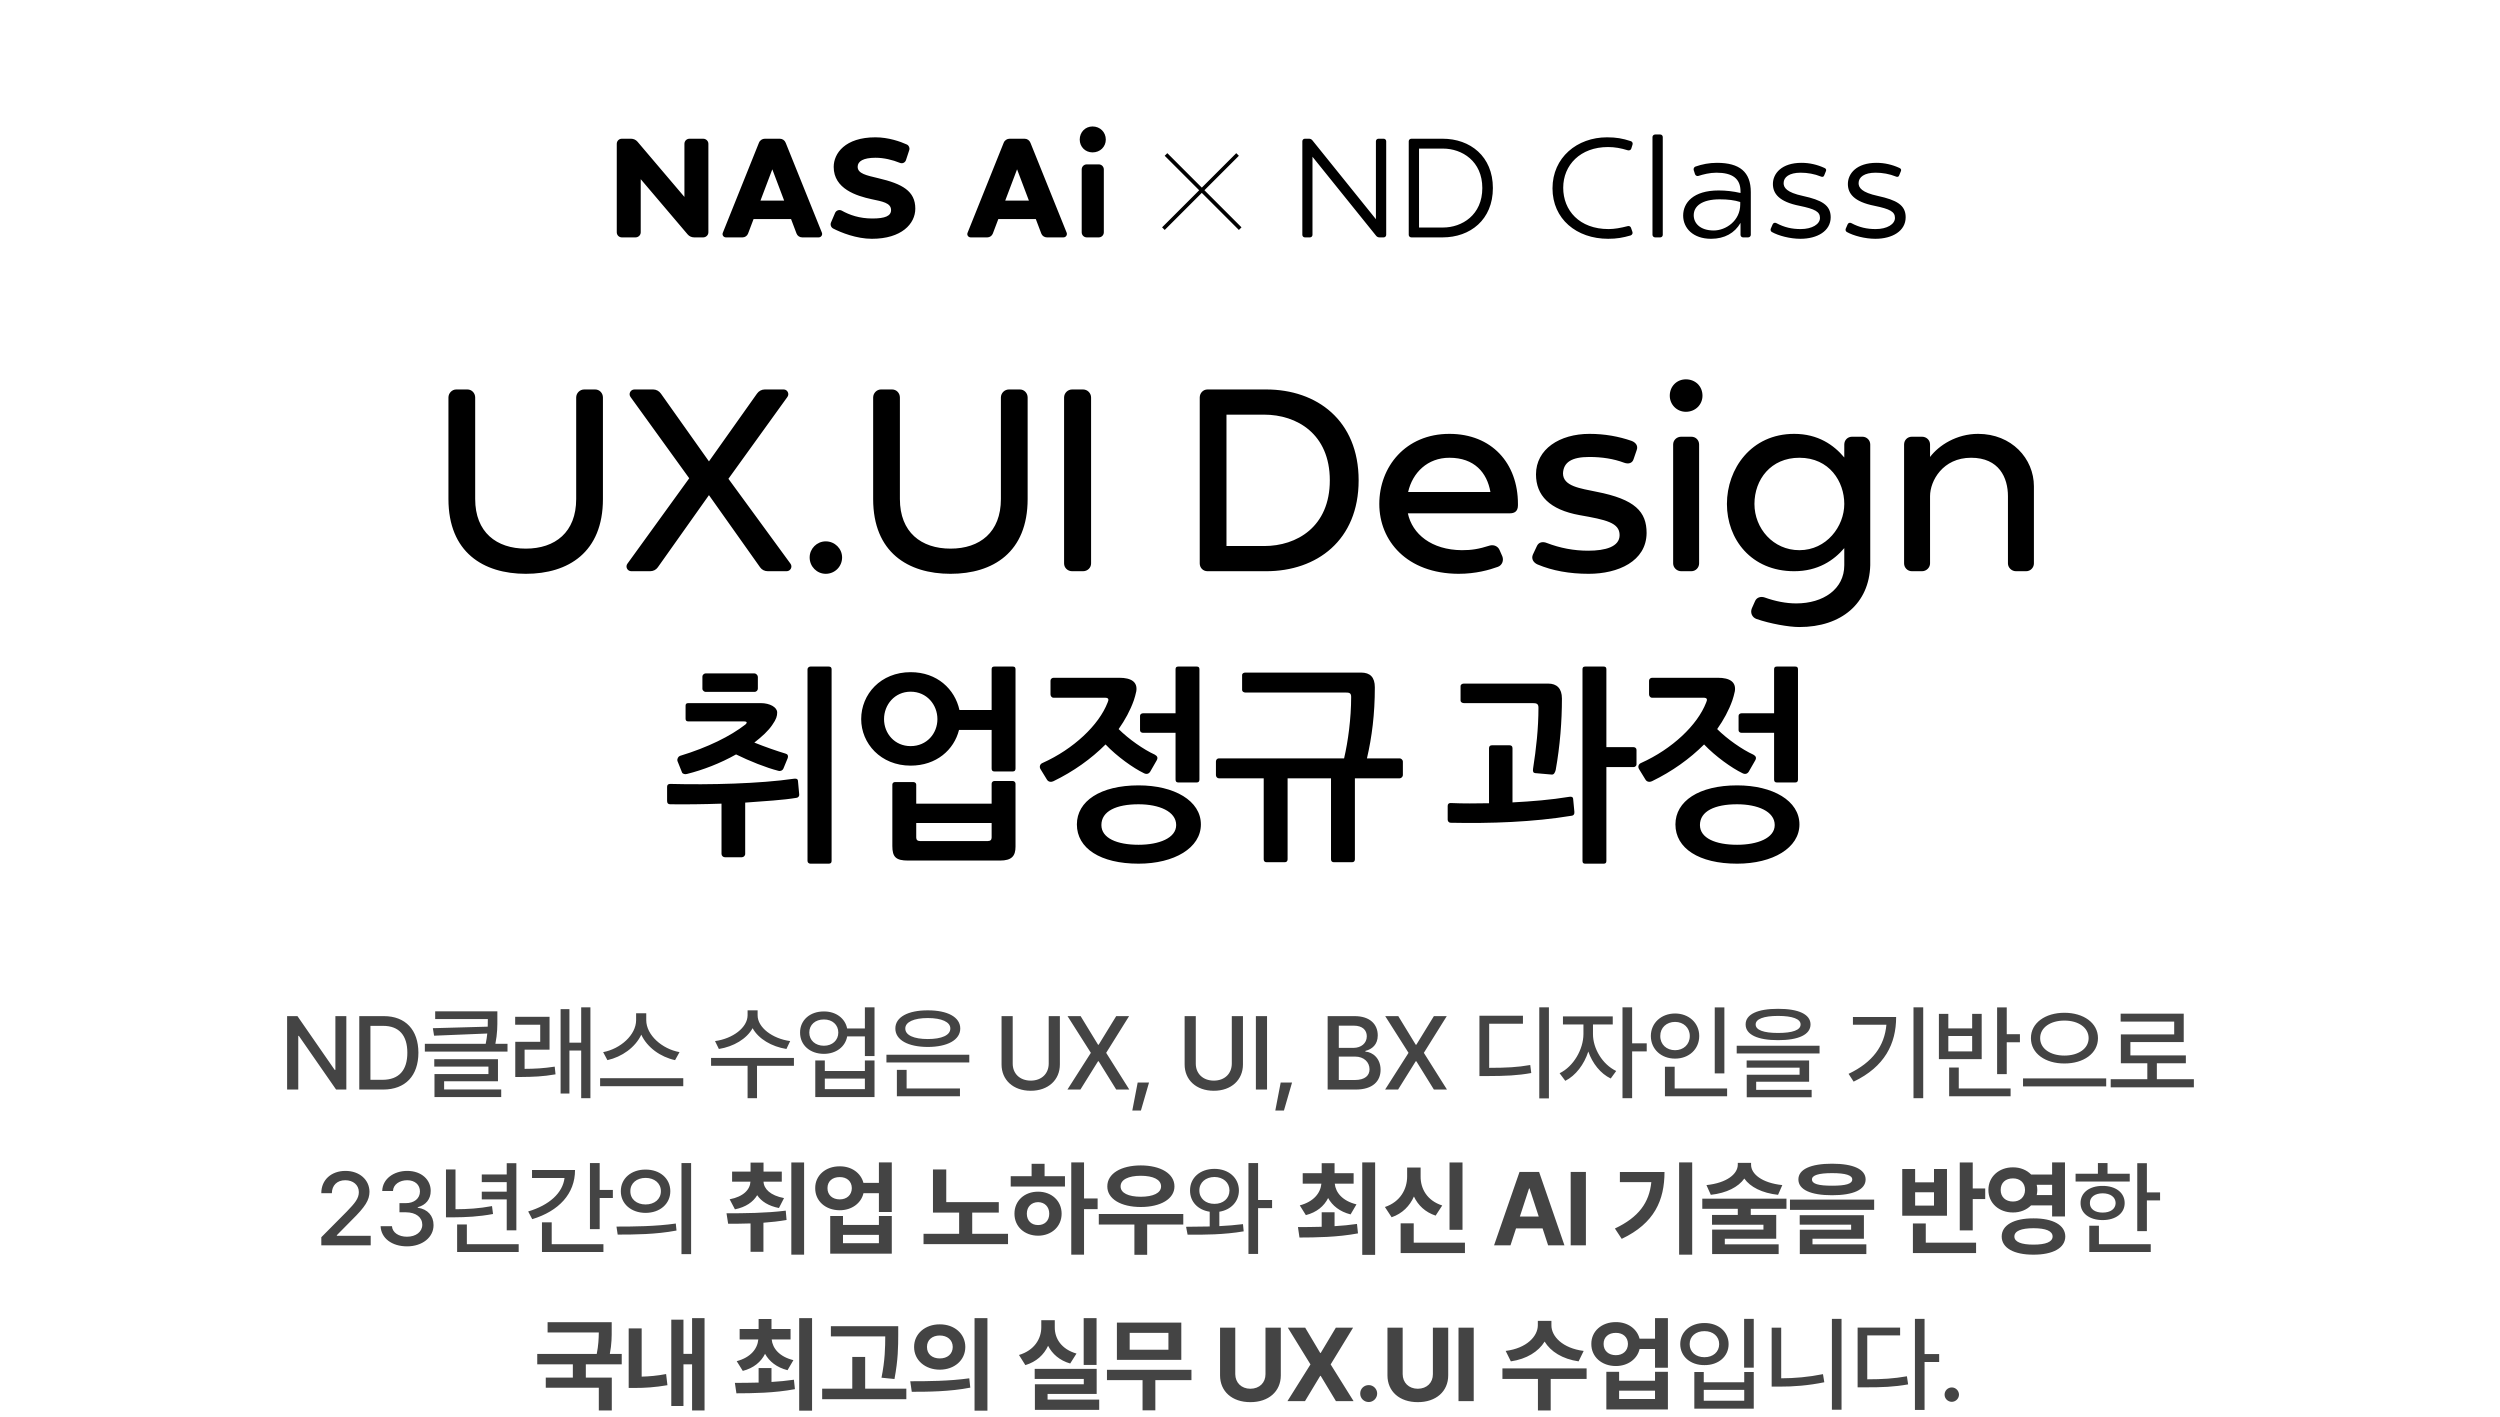
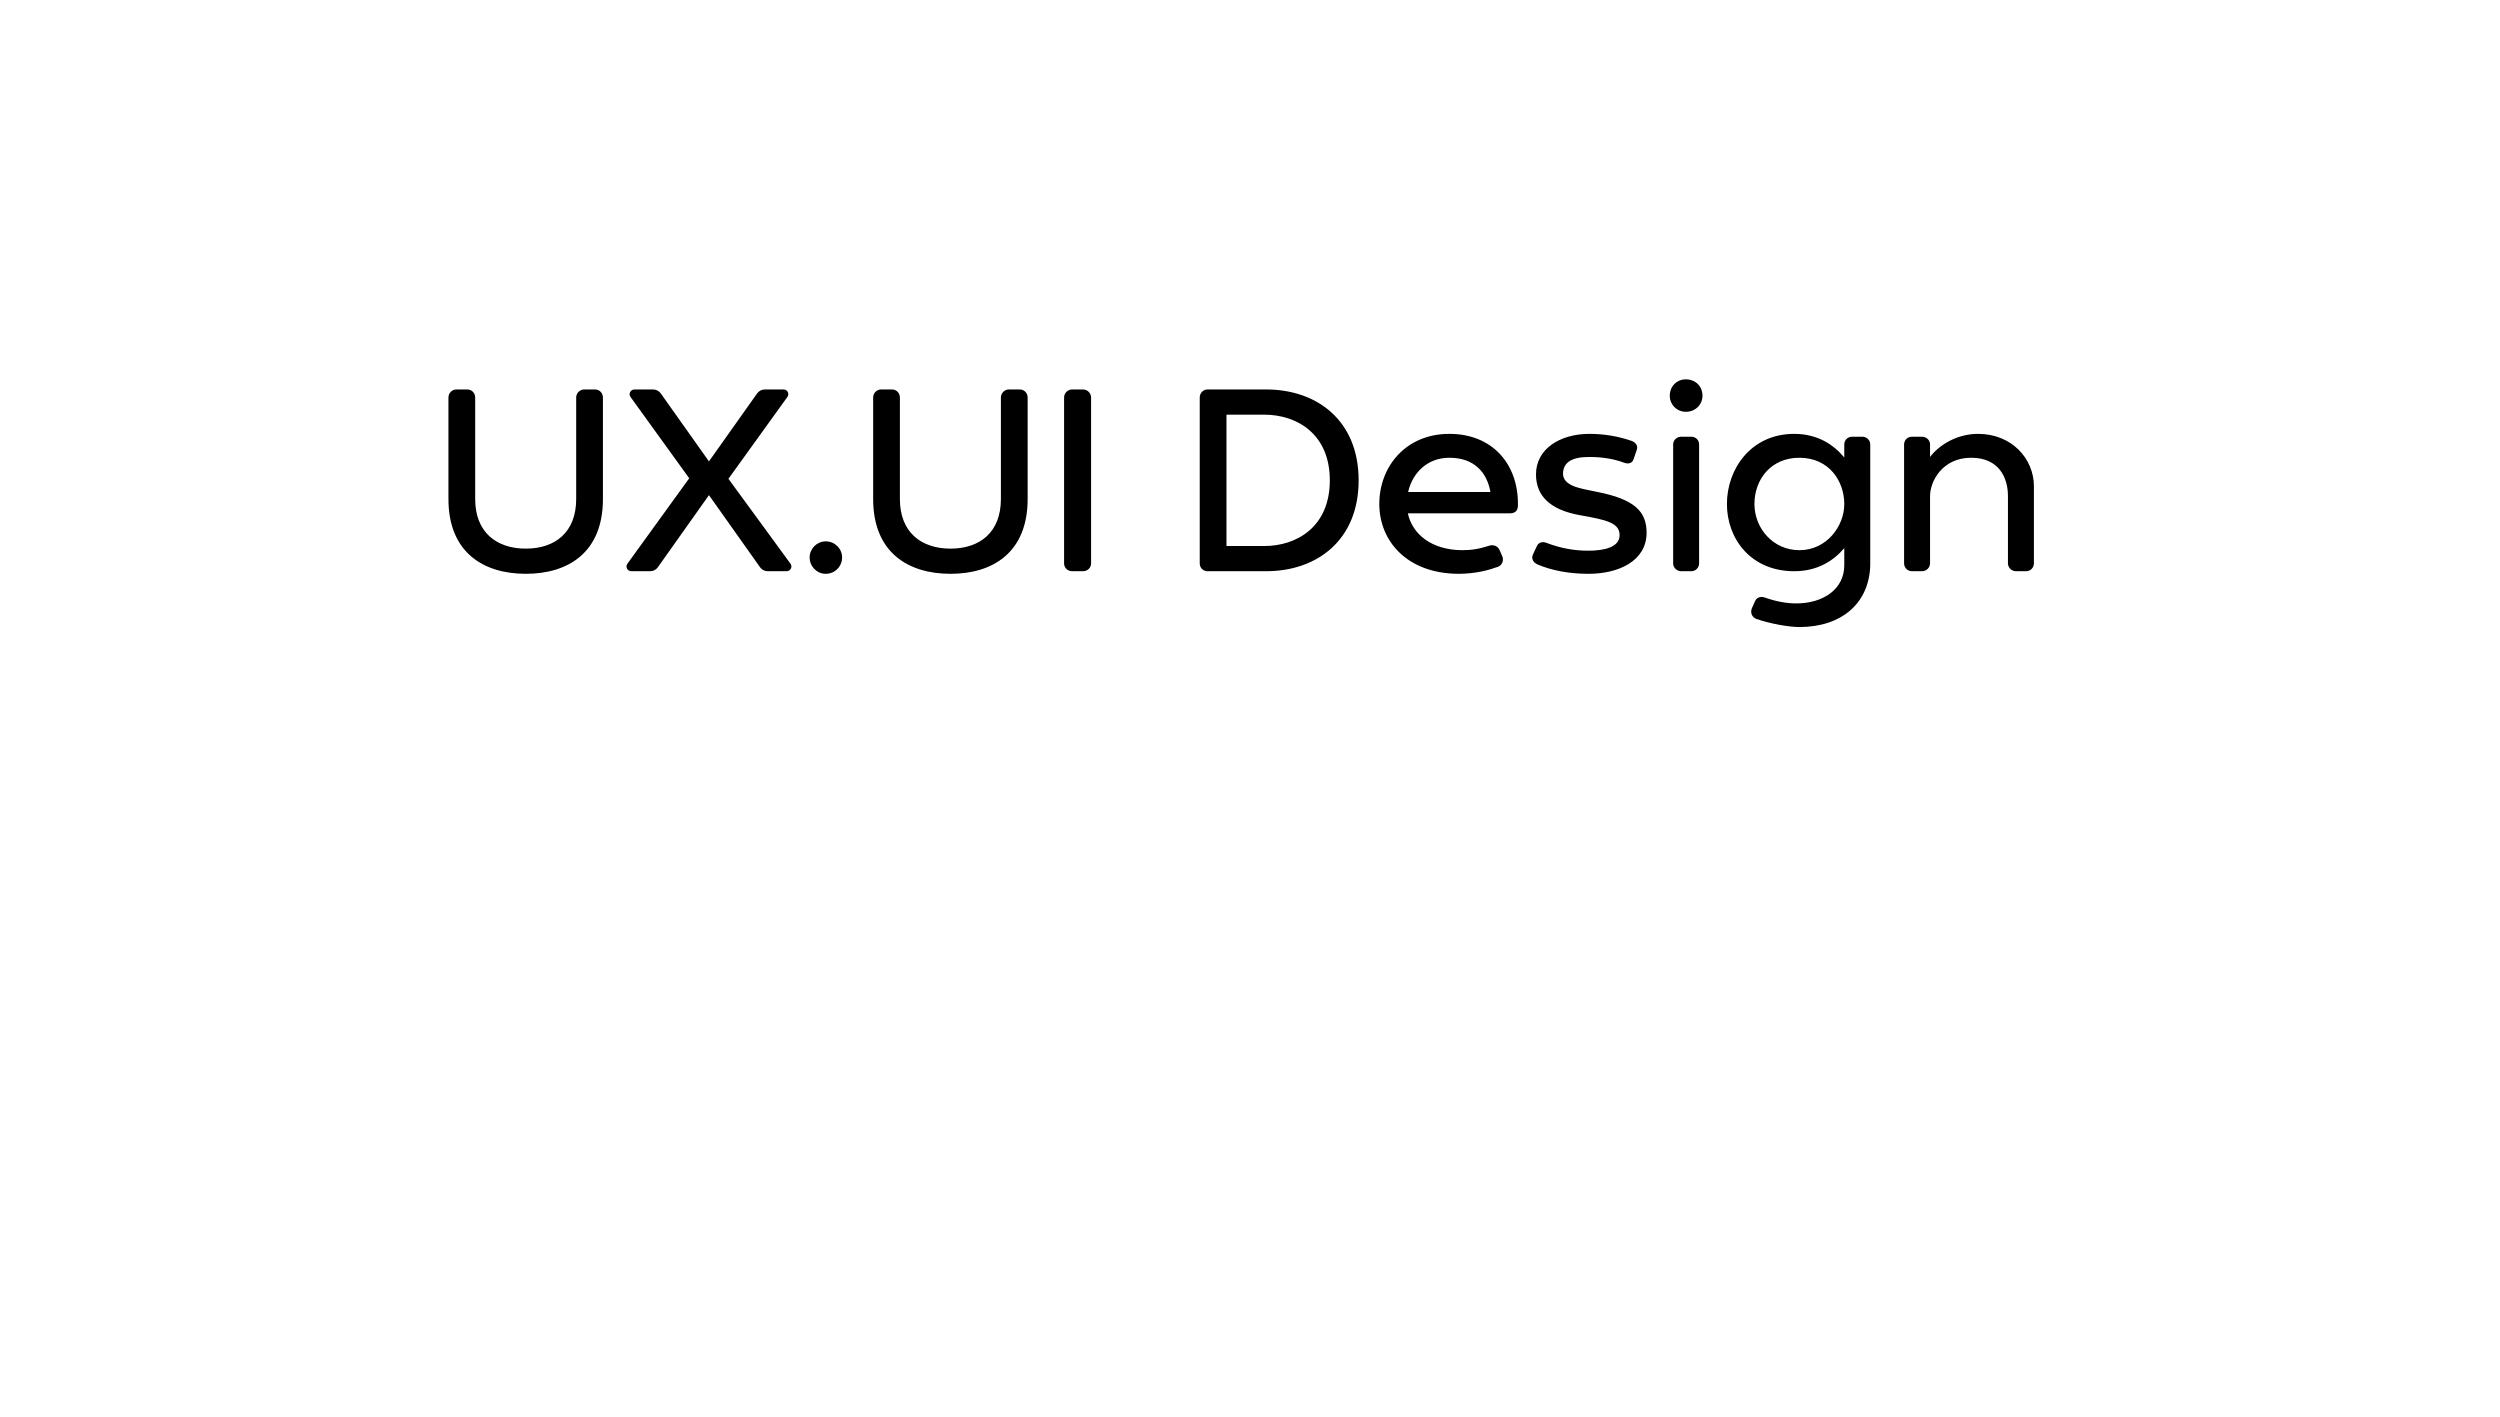
<svg xmlns="http://www.w3.org/2000/svg" width="337" height="191" viewBox="0 0 337 191" fill="none">
-   <path d="M112.1 90.216V116.06C112.1 116.312 111.96 116.424 111.708 116.424H109.244C109.048 116.424 108.852 116.284 108.852 116.06V90.216C108.852 90.02 109.048 89.852 109.244 89.852H111.708C111.96 89.852 112.1 89.964 112.1 90.216ZM92.612 104.328C92.36 104.412 92.024 104.328 91.94 104.132L91.324 102.592C91.24 102.284 91.436 101.976 91.66 101.892C95.44 100.744 98.464 99.232 100.48 97.664C100.816 97.356 100.62 97.244 100.284 97.244H92.78C92.528 97.244 92.416 97.132 92.416 96.88V95.116C92.416 94.892 92.528 94.78 92.78 94.78H102.552C103.784 94.78 104.764 95.34 104.764 96.04C104.764 96.516 104.652 96.936 104.12 97.692C103.588 98.504 102.72 99.288 101.684 100.1C103.14 100.688 104.848 101.276 105.884 101.584C106.192 101.668 106.276 101.864 106.192 102.172L105.604 103.6C105.52 103.824 105.24 103.992 104.932 103.908C103.28 103.488 101.04 102.592 99.22 101.696C97.092 102.9 94.74 103.796 92.612 104.328ZM90.344 105.672C95.664 105.812 102.44 105.644 107.032 104.972C107.228 104.944 107.536 104.944 107.564 105.252L107.732 107.072C107.76 107.38 107.564 107.52 107.368 107.548C105.548 107.856 103.056 107.996 100.452 108.192V115.108C100.452 115.36 100.228 115.556 100.004 115.556H97.708C97.484 115.556 97.26 115.36 97.26 115.108V108.332C94.824 108.416 92.444 108.444 90.344 108.416C90.064 108.416 89.924 108.276 89.924 107.968V106.064C89.924 105.812 90.064 105.672 90.344 105.672ZM101.684 93.268H95.104C94.964 93.268 94.684 93.1 94.684 92.848V91.224C94.684 90.916 94.964 90.776 95.104 90.776H101.684C101.936 90.776 102.16 91.028 102.16 91.252V92.82C102.16 93.044 101.992 93.268 101.684 93.268ZM136.528 103.992H134.036C133.784 103.992 133.672 103.852 133.672 103.6V98.392H129.276C128.604 101.08 126.224 103.208 122.752 103.208C118.72 103.208 116.088 100.212 116.088 96.936C116.088 93.576 118.72 90.608 122.752 90.608C126.336 90.608 128.716 92.904 129.332 95.704H133.672V90.216C133.672 89.964 133.784 89.852 134.036 89.852H136.528C136.78 89.852 136.892 89.964 136.892 90.216V103.6C136.892 103.852 136.78 103.992 136.528 103.992ZM134.792 116.004H122.416C120.764 116.004 120.288 115.528 120.288 114.044V105.756C120.288 105.56 120.456 105.42 120.652 105.42H123.116C123.312 105.42 123.508 105.56 123.508 105.756V108.332H133.672V105.644C133.672 105.448 133.84 105.28 134.036 105.28H136.528C136.724 105.28 136.892 105.448 136.892 105.644V114.128C136.892 115.388 136.388 116.004 134.792 116.004ZM126.364 96.936C126.364 95.004 124.936 93.24 122.752 93.24C120.596 93.24 119.168 95.004 119.168 96.936C119.168 98.868 120.596 100.576 122.752 100.576C124.936 100.576 126.364 98.868 126.364 96.936ZM133.672 112.896V110.936H123.508V112.896C123.508 113.204 123.676 113.372 124.012 113.372H133.168C133.504 113.372 133.672 113.204 133.672 112.896ZM153.48 116.424C148.328 116.424 145.164 114.352 145.164 111.132C145.164 107.996 148.328 105.868 153.48 105.868C158.296 105.868 161.88 107.94 161.88 111.132C161.88 114.296 158.296 116.424 153.48 116.424ZM141.104 105.056L140.264 103.684C140.068 103.376 140.18 102.984 140.544 102.844C144.716 100.968 148.132 97.748 149.308 94.696C149.448 94.36 149.532 94.052 148.944 94.052H142C141.776 94.052 141.608 93.828 141.608 93.604V91.756C141.608 91.532 141.804 91.364 142.028 91.364H150.876C152.528 91.364 153.368 91.952 153.172 93.184C153.088 93.604 152.948 94.08 152.836 94.416C152.36 95.76 151.66 97.048 150.792 98.28C152.136 99.624 154.18 101.052 155.664 101.724C156.028 101.92 156.112 102.172 155.916 102.508L155.048 104.02C154.852 104.328 154.544 104.412 154.18 104.216C152.78 103.544 150.568 101.976 149.028 100.352C147.096 102.284 144.716 103.992 142 105.308C141.776 105.42 141.328 105.476 141.104 105.056ZM153.676 98.448V96.488C153.676 96.292 153.872 96.152 154.068 96.152H158.464V90.216C158.464 89.964 158.576 89.852 158.828 89.852H161.32C161.572 89.852 161.684 89.964 161.684 90.216V105.084C161.684 105.336 161.572 105.476 161.32 105.476H158.828C158.576 105.476 158.464 105.336 158.464 105.084V98.784H154.068C153.872 98.784 153.676 98.644 153.676 98.448ZM153.48 108.416C150.484 108.416 148.468 109.34 148.468 111.216C148.468 112.98 150.568 113.876 153.48 113.876C156.224 113.876 158.548 112.98 158.548 111.216C158.548 109.368 156.224 108.416 153.48 108.416ZM185.328 92.652C185.328 96.264 184.936 99.344 184.264 102.228H188.688C188.884 102.228 189.108 102.452 189.108 102.648V104.496C189.108 104.692 188.884 104.916 188.688 104.916H182.64V115.836C182.64 116.088 182.5 116.228 182.248 116.228H179.812C179.56 116.228 179.42 116.088 179.42 115.836V104.916H173.568V115.836C173.568 116.088 173.428 116.228 173.176 116.228H170.74C170.488 116.228 170.348 116.088 170.348 115.836V104.916H164.3C164.076 104.916 163.908 104.692 163.908 104.496V102.648C163.908 102.424 164.076 102.228 164.3 102.228H181.184C181.716 99.96 182.136 96.852 182.136 93.94C182.136 93.408 181.884 93.352 181.352 93.352H167.856C167.66 93.352 167.436 93.212 167.436 93.016V91C167.436 90.776 167.66 90.664 167.856 90.664H183.48C184.684 90.664 185.328 91.28 185.328 92.652ZM220.208 103.404H216.54V116.06C216.54 116.312 216.428 116.424 216.176 116.424H213.684C213.432 116.424 213.32 116.312 213.32 116.06V90.216C213.32 89.964 213.432 89.852 213.684 89.852H216.176C216.428 89.852 216.54 89.964 216.54 90.216V100.716H220.208C220.404 100.716 220.6 100.856 220.6 101.08V103.04C220.6 103.236 220.404 103.404 220.208 103.404ZM195.54 108.248C197.304 108.332 198.956 108.304 200.72 108.276V100.856C200.72 100.604 200.86 100.464 201.112 100.464H203.492C203.744 100.464 203.884 100.604 203.884 100.856V108.164C206.488 108.024 209.008 107.828 211.556 107.408C211.752 107.38 212.032 107.38 212.06 107.688L212.228 109.452C212.256 109.788 212.088 109.928 211.892 109.956C206.656 110.824 200.916 111.02 195.54 110.908C195.316 110.908 195.148 110.712 195.148 110.488V108.64C195.148 108.388 195.288 108.248 195.54 108.248ZM210.548 94.164C210.548 97.216 210.296 100.52 209.708 103.796C209.624 104.104 209.484 104.44 209.176 104.412L206.936 104.216C206.684 104.188 206.6 103.992 206.656 103.628C207.076 100.94 207.384 98.196 207.384 95.396C207.384 94.864 207.132 94.78 206.6 94.78H197.332C197.108 94.78 196.884 94.64 196.884 94.444V92.512C196.884 92.26 197.108 92.148 197.332 92.148H208.7C209.848 92.148 210.548 92.792 210.548 94.164ZM234.164 116.424C229.012 116.424 225.848 114.352 225.848 111.132C225.848 107.996 229.012 105.868 234.164 105.868C238.98 105.868 242.564 107.94 242.564 111.132C242.564 114.296 238.98 116.424 234.164 116.424ZM221.788 105.056L220.948 103.684C220.752 103.376 220.864 102.984 221.228 102.844C225.4 100.968 228.816 97.748 229.992 94.696C230.132 94.36 230.216 94.052 229.628 94.052H222.684C222.46 94.052 222.292 93.828 222.292 93.604V91.756C222.292 91.532 222.488 91.364 222.712 91.364H231.56C233.212 91.364 234.052 91.952 233.856 93.184C233.772 93.604 233.632 94.08 233.52 94.416C233.044 95.76 232.344 97.048 231.476 98.28C232.82 99.624 234.864 101.052 236.348 101.724C236.712 101.92 236.796 102.172 236.6 102.508L235.732 104.02C235.536 104.328 235.228 104.412 234.864 104.216C233.464 103.544 231.252 101.976 229.712 100.352C227.78 102.284 225.4 103.992 222.684 105.308C222.46 105.42 222.012 105.476 221.788 105.056ZM234.36 98.448V96.488C234.36 96.292 234.556 96.152 234.752 96.152H239.148V90.216C239.148 89.964 239.26 89.852 239.512 89.852H242.004C242.256 89.852 242.368 89.964 242.368 90.216V105.084C242.368 105.336 242.256 105.476 242.004 105.476H239.512C239.26 105.476 239.148 105.336 239.148 105.084V98.784H234.752C234.556 98.784 234.36 98.644 234.36 98.448ZM234.164 108.416C231.168 108.416 229.152 109.34 229.152 111.216C229.152 112.98 231.252 113.876 234.164 113.876C236.908 113.876 239.232 112.98 239.232 111.216C239.232 109.368 236.908 108.416 234.164 108.416Z" fill="black" />
-   <path d="M46.686 136.973V146.872H45.306L40.288 139.639H40.206V146.872H38.702V136.973H40.096L45.114 144.219H45.21V136.973H46.686ZM51.643 146.872H48.43V136.973H51.738C54.657 136.973 56.394 138.826 56.401 141.909C56.394 144.999 54.657 146.872 51.643 146.872ZM49.934 145.559H51.561C53.803 145.552 54.91 144.247 54.91 141.909C54.91 139.578 53.803 138.286 51.643 138.286H49.934V145.559ZM67.044 136.331V137.302C67.051 138.252 67.051 139.325 66.778 140.706H68.412V141.759H57.269V140.706H65.472C65.575 140.2 65.643 139.742 65.684 139.318L58.513 139.612L58.349 138.6L65.746 138.395C65.759 138.04 65.759 137.698 65.759 137.37H58.663V136.331H67.044ZM58.54 143.782V142.784H67.126V145.751H59.867V146.858H67.564V147.884H58.568V144.78H65.841V143.782H58.54ZM74.079 137.069V141.499H70.716V144.083C72.042 144.076 73.299 144.014 74.776 143.782L74.885 144.821C73.183 145.122 71.816 145.163 70.292 145.177H69.458V140.432H72.821V138.135H69.444V137.069H74.079ZM75.569 147.405V136.03H76.758V140.555H78.344V135.784H79.588V148.034H78.344V141.608H76.758V147.405H75.569ZM87.115 137.52C87.115 139.516 89.241 141.403 91.6 141.827L90.998 142.907C89.036 142.483 87.238 141.198 86.445 139.475C85.639 141.191 83.841 142.469 81.879 142.907L81.305 141.827C83.629 141.389 85.741 139.516 85.748 137.52V136.591H87.115V137.52ZM80.894 146.421V145.341H92.105V146.421H80.894ZM102.127 136.864C102.121 138.491 104.11 140.015 106.516 140.337L106.01 141.403C104.007 141.082 102.25 140.043 101.451 138.6C100.651 140.043 98.894 141.082 96.905 141.403L96.385 140.337C98.785 140.015 100.767 138.511 100.774 136.864V136.194H102.127V136.864ZM95.852 143.673V142.606H107.022V143.673H102.045V148.034H100.774V143.673H95.852ZM111.062 136.344C112.676 136.331 113.927 137.267 114.193 138.641H116.586V135.784H117.885V142.36H116.586V139.708H114.2C113.947 141.116 112.689 142.059 111.062 142.059C109.189 142.059 107.843 140.877 107.849 139.188C107.843 137.52 109.189 136.331 111.062 136.344ZM109.094 139.188C109.087 140.234 109.907 140.966 111.062 140.966C112.197 140.966 113.004 140.234 113.004 139.188C113.004 138.135 112.197 137.418 111.062 137.425C109.907 137.418 109.087 138.135 109.094 139.188ZM109.9 147.884V142.948H111.185V144.37H116.586V142.948H117.885V147.884H109.9ZM111.185 146.817H116.586V145.395H111.185V146.817ZM130.661 142.182V143.221H119.491V142.182H130.661ZM120.694 138.641C120.688 137.103 122.403 136.187 125.069 136.194C127.722 136.187 129.438 137.103 129.444 138.641C129.438 140.186 127.722 141.123 125.069 141.13C122.403 141.123 120.688 140.186 120.694 138.641ZM120.899 147.774V144.219H122.212V146.721H129.403V147.774H120.899ZM122.034 138.641C122.027 139.551 123.189 140.063 125.069 140.063C126.942 140.063 128.111 139.551 128.105 138.641C128.111 137.766 126.942 137.233 125.069 137.233C123.189 137.233 122.027 137.766 122.034 138.641ZM141.367 136.973H142.871V143.481C142.878 145.559 141.312 147.036 138.947 147.036C136.561 147.036 135.003 145.559 135.009 143.481V136.973H136.513V143.358C136.506 144.698 137.443 145.662 138.947 145.669C140.444 145.662 141.367 144.698 141.367 143.358V136.973ZM145.667 136.973L148.018 140.829H148.1L150.466 136.973H152.202L149.112 141.923L152.229 146.872H150.466L148.1 143.057H148.018L145.64 146.872H143.89L147.048 141.923L143.903 136.973H145.667ZM154.889 145.928L153.795 149.702H152.633L153.358 145.928H154.889ZM166.046 136.973H167.55V143.481C167.556 145.559 165.991 147.036 163.626 147.036C161.24 147.036 159.681 145.559 159.688 143.481V136.973H161.192V143.358C161.185 144.698 162.122 145.662 163.626 145.669C165.123 145.662 166.046 144.698 166.046 143.358V136.973ZM170.797 136.973V146.872H169.293V136.973H170.797ZM174.167 145.928L173.074 149.702H171.911L172.636 145.928H174.167ZM178.967 146.872V136.973H182.59C184.702 136.973 185.721 138.101 185.721 139.571C185.721 140.808 184.962 141.43 184.053 141.663V141.759C185.037 141.813 186.103 142.675 186.103 144.206C186.103 145.723 185.064 146.872 182.754 146.872H178.967ZM180.471 145.587H182.617C184.039 145.58 184.613 144.958 184.613 144.137C184.613 143.187 183.861 142.428 182.672 142.428H180.471V145.587ZM180.471 141.253H182.467C183.465 141.246 184.244 140.644 184.244 139.694C184.244 138.874 183.677 138.259 182.494 138.259H180.471V141.253ZM188.489 136.973L190.841 140.829H190.923L193.288 136.973H195.025L191.935 141.923L195.052 146.872H193.288L190.923 143.057H190.841L188.462 146.872H186.712L189.87 141.923L186.726 136.973H188.489ZM208.793 135.784V148.061H207.494V135.784H208.793ZM199.427 145.053V136.919H205.293V137.999H200.74V143.946C203.057 143.939 204.548 143.871 206.277 143.563L206.414 144.643C204.582 144.978 202.982 145.047 200.439 145.053H199.427ZM214.733 139.393C214.727 141.328 216.005 143.488 217.864 144.37L217.126 145.382C215.752 144.725 214.658 143.344 214.104 141.745C213.544 143.488 212.395 144.999 211.001 145.696L210.235 144.671C212.095 143.775 213.441 141.465 213.448 139.393V138.094H210.686V137.014H217.399V138.094H214.733V139.393ZM218.712 148.034V135.784H220.011V140.637H221.979V141.731H220.011V148.034H218.712ZM232.446 135.798V144.698H231.147V135.798H232.446ZM222.533 139.653C222.54 137.883 223.948 136.625 225.801 136.618C227.647 136.625 229.055 137.883 229.055 139.653C229.055 141.451 227.647 142.702 225.801 142.702C223.948 142.702 222.54 141.451 222.533 139.653ZM223.805 139.653C223.798 140.808 224.659 141.567 225.801 141.567C226.922 141.567 227.783 140.808 227.783 139.653C227.783 138.525 226.922 137.753 225.801 137.753C224.659 137.753 223.798 138.525 223.805 139.653ZM224.434 147.774V143.796H225.746V146.721H232.815V147.774H224.434ZM239.685 135.989C242.447 135.982 244.053 136.727 244.06 138.094C244.053 139.469 242.447 140.214 239.685 140.214C236.923 140.214 235.303 139.469 235.31 138.094C235.303 136.727 236.923 135.982 239.685 135.989ZM234.107 142.005V140.966H245.277V142.005H234.107ZM235.447 143.919V142.948H243.869V145.819H236.732V146.913H244.21V147.911H235.46V144.876H242.584V143.919H235.447ZM236.664 138.094C236.657 138.853 237.737 139.243 239.685 139.243C241.647 139.243 242.727 138.853 242.72 138.094C242.727 137.37 241.647 136.946 239.685 136.946C237.737 136.946 236.657 137.37 236.664 138.094ZM259.25 135.784V148.034H257.938V135.784H259.25ZM249.188 144.753C252.441 143.201 254.034 140.993 254.287 138.135H249.775V137.096H255.6C255.6 140.685 254.075 143.789 249.871 145.805L249.188 144.753ZM270.509 135.798V139.407H272.286V140.501H270.509V144.794H269.21V135.798H270.509ZM261.363 142.77V136.673H262.634V138.628H265.847V136.673H267.132V142.77H261.363ZM262.634 141.731H265.847V139.653H262.634V141.731ZM262.744 147.774V143.905H264.042V146.721H271.029V147.774H262.744ZM278.282 136.522C280.852 136.522 282.807 137.883 282.807 139.94C282.807 142.011 280.852 143.365 278.282 143.358C275.718 143.365 273.763 142.011 273.77 139.94C273.763 137.883 275.718 136.522 278.282 136.522ZM272.704 146.448V145.368H283.915V146.448H272.704ZM275.014 139.94C275.007 141.369 276.402 142.292 278.282 142.292C280.155 142.292 281.543 141.369 281.549 139.94C281.543 138.518 280.155 137.568 278.282 137.575C276.402 137.568 275.007 138.518 275.014 139.94ZM295.734 145.477V146.571H284.523V145.477H289.459V143.331H285.891V139.434H293.082V137.712H285.863V136.645H294.367V140.473H287.176V142.264H294.654V143.331H290.744V145.477H295.734ZM43.313 167.872V166.778L46.745 163.319C47.832 162.191 48.372 161.562 48.372 160.694C48.372 159.717 47.579 159.094 46.54 159.094C45.439 159.094 44.742 159.792 44.735 160.844H43.313C43.3 159.033 44.68 157.837 46.567 157.837C48.474 157.837 49.794 159.047 49.807 160.653C49.794 161.76 49.274 162.642 47.415 164.468L45.405 166.505V166.587H49.971V167.872H43.313ZM54.873 168.009C52.822 168.009 51.366 166.908 51.305 165.288H52.836C52.891 166.156 53.752 166.71 54.859 166.71C56.056 166.71 56.924 166.06 56.924 165.096C56.924 164.119 56.11 163.422 54.695 163.415H53.848V162.184H54.695C55.823 162.191 56.609 161.562 56.609 160.612C56.609 159.71 55.933 159.094 54.887 159.094C53.895 159.094 53.007 159.648 52.973 160.544H51.523C51.565 158.93 53.055 157.837 54.9 157.837C56.849 157.837 58.072 159.067 58.059 160.53C58.072 161.658 57.375 162.465 56.309 162.731V162.8C57.662 162.991 58.448 163.9 58.441 165.151C58.448 166.799 56.924 168.009 54.873 168.009ZM69.605 156.798V165.848H68.306V161.678H64.943V160.639H68.306V159.354H64.943V158.315H68.306V156.798H69.605ZM60.117 164.098V157.645H61.402V163.005C63.029 162.998 64.573 162.909 66.323 162.581L66.46 163.647C64.519 164.01 62.858 164.085 61.06 164.098H60.117ZM61.62 168.774V165.055H62.933V167.721H69.919V168.774H61.62ZM80.837 156.784V160.407H82.614V161.487H80.837V165.684H79.524V156.784H80.837ZM71.198 163.305C74.069 162.444 75.846 160.81 76.099 158.794H71.717V157.714H77.514C77.514 160.927 75.327 163.258 71.745 164.344L71.198 163.305ZM73.057 168.774V164.768H74.37V167.721H81.342V168.774H73.057ZM87.023 157.659C88.958 157.652 90.352 158.848 90.359 160.571C90.352 162.294 88.958 163.49 87.023 163.497C85.096 163.49 83.68 162.294 83.687 160.571C83.68 158.848 85.096 157.652 87.023 157.659ZM83.1 165.343C85.328 165.343 88.418 165.322 91.097 164.932L91.193 165.876C88.425 166.409 85.451 166.423 83.263 166.423L83.1 165.343ZM84.972 160.571C84.959 161.658 85.834 162.362 87.023 162.362C88.213 162.362 89.088 161.658 89.088 160.571C89.088 159.498 88.213 158.78 87.023 158.78C85.834 158.78 84.959 159.498 84.972 160.571ZM91.863 169.061V156.784H93.162V169.061H91.863ZM105.385 157.932V159.286H102.924C102.965 160.263 103.847 161.159 105.686 161.501L105.002 162.841C103.594 162.567 102.623 161.945 102.07 161.111C101.523 162.027 100.532 162.724 99.069 163.018L98.358 161.665C100.238 161.309 101.113 160.332 101.161 159.286H98.686V157.932H101.174V156.716H102.924V157.932H105.385ZM97.934 163.552C100.231 163.552 103.293 163.531 105.918 163.196L106.028 164.454C105.002 164.632 103.95 164.748 102.911 164.823V168.747H101.174V164.919C100.094 164.96 99.062 164.96 98.153 164.96L97.934 163.552ZM106.67 169.13V156.702H108.393V169.13H106.67ZM113.199 157.221C114.785 157.208 116.049 158.117 116.391 159.45H118.476V156.688H120.213V163.374H118.476V160.844H116.398C116.077 162.212 114.799 163.141 113.199 163.141C111.285 163.141 109.877 161.897 109.89 160.161C109.877 158.459 111.285 157.208 113.199 157.221ZM111.545 160.161C111.538 161.091 112.221 161.678 113.199 161.678C114.142 161.678 114.819 161.091 114.826 160.161C114.819 159.231 114.142 158.664 113.199 158.671C112.221 158.664 111.538 159.231 111.545 160.161ZM111.914 168.993V163.921H113.636V165.124H118.476V163.921H120.213V168.993H111.914ZM113.636 167.585H118.476V166.464H113.636V167.585ZM134.637 162.048V163.456H131.055V166.313H135.881V167.708H124.492V166.313H129.291V163.456H125.764V157.645H127.555V162.048H134.637ZM146.128 156.688V161.555H147.96V162.991H146.128V169.13H144.406V156.688H146.128ZM136.244 159.942V158.548H139.06V156.88H140.81V158.548H143.558V159.942H136.244ZM136.75 163.606C136.743 161.87 138.096 160.633 139.935 160.639C141.747 160.633 143.107 161.87 143.107 163.606C143.107 165.343 141.747 166.566 139.935 166.573C138.096 166.566 136.743 165.343 136.75 163.606ZM138.417 163.606C138.417 164.57 139.053 165.144 139.935 165.137C140.803 165.144 141.439 164.57 141.439 163.606C141.439 162.649 140.803 162.061 139.935 162.048C139.053 162.061 138.417 162.649 138.417 163.606ZM159.507 163.647V165.069H154.639V169.143H152.917V165.069H148.118V163.647H159.507ZM149.266 159.928C149.26 158.199 151.105 157.105 153.778 157.098C156.451 157.105 158.317 158.199 158.317 159.928C158.317 161.617 156.451 162.704 153.778 162.704C151.105 162.704 149.26 161.617 149.266 159.928ZM151.057 159.928C151.051 160.817 152.11 161.316 153.778 161.323C155.46 161.316 156.512 160.817 156.512 159.928C156.512 159.006 155.46 158.5 153.778 158.493C152.11 158.5 151.051 159.006 151.057 159.928ZM163.711 157.563C165.598 157.563 166.999 158.753 167.006 160.475C166.999 161.993 165.912 163.094 164.367 163.34V165.281C165.454 165.226 166.541 165.144 167.553 165.014L167.649 165.985C165.058 166.436 162.207 166.457 160.088 166.436L159.883 165.37C160.833 165.363 161.927 165.356 163.068 165.329V163.34C161.489 163.107 160.409 162 160.416 160.475C160.409 158.753 161.79 157.563 163.711 157.563ZM161.674 160.475C161.667 161.562 162.535 162.287 163.711 162.28C164.873 162.287 165.728 161.562 165.734 160.475C165.728 159.382 164.873 158.671 163.711 158.657C162.535 158.671 161.667 159.382 161.674 160.475ZM168.291 169.034V156.784H169.59V161.76H171.477V162.854H169.59V169.034H168.291ZM179.899 163.415V165.288C180.924 165.226 181.95 165.131 182.921 164.987L183.057 166.259C180.296 166.785 177.342 166.812 175.169 166.819L174.964 165.411C175.9 165.411 177.001 165.404 178.163 165.37V163.415H179.899ZM175.21 162.485C177.089 161.986 178.006 160.824 178.122 159.559H175.606V158.151H178.163V156.798H179.899V158.151H182.469V159.559H179.926C180.043 160.762 180.972 161.89 182.852 162.348L182.059 163.702C180.603 163.333 179.598 162.526 179.031 161.494C178.491 162.581 177.5 163.422 176.03 163.798L175.21 162.485ZM183.631 169.157V156.688H185.368V169.157H183.631ZM197.146 156.702V165.78H195.396V156.702H197.146ZM186.687 162.704C188.772 162.007 189.682 160.277 189.682 158.589V157.385H191.5V158.589C191.486 160.236 192.368 161.843 194.412 162.499L193.523 163.866C192.115 163.401 191.151 162.471 190.598 161.289C190.037 162.56 189.046 163.586 187.59 164.085L186.687 162.704ZM188.807 168.911V164.905H190.57V167.516H197.475V168.911H188.807ZM203.614 167.872H201.399L204.831 157.973H207.469L210.887 167.872H208.686L207.941 165.589H204.359L203.614 167.872ZM204.878 163.989H207.421L206.184 160.202H206.116L204.878 163.989ZM213.779 157.973V167.872H211.728V157.973H213.779ZM228.108 156.688V169.13H226.344V156.688H228.108ZM217.69 165.602C220.903 164.085 222.318 162.116 222.598 159.354H218.36V157.987H224.375C224.368 161.76 223.049 164.898 218.606 166.997L217.69 165.602ZM236.045 157.016C236.045 158.233 237.473 159.457 240.255 159.751L239.681 161.063C237.521 160.824 235.935 160.01 235.135 158.869C234.329 160.01 232.75 160.824 230.617 161.063L230.029 159.751C232.818 159.457 234.24 158.233 234.254 157.016V156.757H236.045V157.016ZM229.468 162.95V161.583H240.816V162.95H236.004V163.77H239.435V166.983H232.504V167.735H239.763V169.048H230.795V165.753H237.712V165.096H230.781V163.77H234.254V162.95H229.468ZM246.962 156.866C249.826 156.866 251.48 157.618 251.487 158.985C251.48 160.373 249.826 161.118 246.962 161.118C244.091 161.118 242.423 160.373 242.423 158.985C242.423 157.618 244.091 156.866 246.962 156.866ZM241.288 163.087V161.706H252.636V163.087H241.288ZM242.6 165.083V163.811H251.255V166.983H244.323V167.735H251.583V169.048H242.614V165.766H249.532V165.083H242.6ZM244.255 158.985C244.248 159.594 245.137 159.833 246.962 159.833C248.801 159.833 249.682 159.594 249.682 158.985C249.682 158.431 248.801 158.137 246.962 158.137C245.137 158.137 244.248 158.431 244.255 158.985ZM265.925 156.702V160.202H267.607V161.637H265.925V165.862H264.175V156.702H265.925ZM256.423 163.88V157.577H258.16V159.382H260.703V157.577H262.453V163.88H256.423ZM257.859 168.911V164.919H259.595V167.516H266.376V168.911H257.859ZM258.16 162.512H260.703V160.721H258.16V162.512ZM271.346 157.358C272.338 157.351 273.206 157.72 273.801 158.329H276.624V156.688H278.36V163.975H276.624V162.485H273.787C273.192 163.087 272.331 163.449 271.346 163.442C269.46 163.449 268.024 162.164 268.038 160.407C268.024 158.63 269.46 157.351 271.346 157.358ZM269.692 160.407C269.685 161.364 270.376 161.972 271.346 161.966C272.283 161.972 272.967 161.364 272.973 160.407C272.967 159.416 272.283 158.842 271.346 158.848C270.376 158.842 269.685 159.416 269.692 160.407ZM269.829 166.682C269.829 165.137 271.476 164.228 274.108 164.235C276.74 164.228 278.394 165.137 278.401 166.682C278.394 168.227 276.74 169.136 274.108 169.13C271.476 169.136 269.829 168.227 269.829 166.682ZM271.538 166.682C271.538 167.407 272.461 167.776 274.108 167.776C275.79 167.776 276.685 167.407 276.692 166.682C276.685 165.937 275.79 165.568 274.108 165.561C272.461 165.568 271.538 165.937 271.538 166.682ZM274.546 159.71C274.6 159.928 274.628 160.168 274.628 160.407C274.628 160.646 274.6 160.872 274.552 161.091H276.624V159.71H274.546ZM289.4 156.798V160.735H291.178V161.815H289.4V165.958H288.102V156.798H289.4ZM279.789 159.272V158.219H282.797V156.784H284.096V158.219H287.09V159.272H279.789ZM280.459 162.171C280.452 160.769 281.662 159.853 283.439 159.86C285.196 159.853 286.406 160.769 286.406 162.171C286.406 163.558 285.196 164.461 283.439 164.468C281.662 164.461 280.452 163.558 280.459 162.171ZM281.635 168.774V165.233H282.934V167.721H289.92V168.774H281.635ZM281.717 162.171C281.703 162.97 282.4 163.463 283.439 163.456C284.479 163.463 285.176 162.97 285.189 162.171C285.176 161.364 284.479 160.865 283.439 160.858C282.4 160.865 281.703 161.364 281.717 162.171ZM82.457 178.235V179.206C82.463 180.122 82.463 181.175 82.204 182.514H83.81V183.909H78.97V185.7H82.47V190.13H80.72V187.067H73.57V185.7H77.22V183.909H72.421V182.514H80.44C80.672 181.345 80.707 180.436 80.72 179.616H73.816V178.235H82.457ZM94.974 177.688V190.13H93.292V183.909H92.13V189.528H90.489V177.893H92.13V182.501H93.292V177.688H94.974ZM84.747 187.094V179.069H86.497V185.57C87.495 185.543 88.596 185.454 89.792 185.221L89.97 186.725C88.302 187.012 86.88 187.101 85.595 187.094H84.747ZM103.997 184.415V186.288C105.023 186.226 106.048 186.131 107.019 185.987L107.156 187.259C104.394 187.785 101.441 187.812 99.267 187.819L99.062 186.411C99.998 186.411 101.099 186.404 102.261 186.37V184.415H103.997ZM99.308 183.485C101.188 182.986 102.104 181.824 102.22 180.559H99.704V179.151H102.261V177.798H103.997V179.151H106.568V180.559H104.025C104.141 181.762 105.071 182.89 106.951 183.348L106.158 184.702C104.702 184.333 103.697 183.526 103.129 182.494C102.589 183.581 101.598 184.422 100.128 184.798L99.308 183.485ZM107.73 190.157V177.688H109.466V190.157H107.73ZM121.081 178.768V179.944C121.074 181.503 121.074 183.253 120.575 185.891L118.825 185.714C119.303 183.362 119.324 181.612 119.331 180.149H112.003V178.768H121.081ZM110.827 188.612V187.19H114.887V182.911H116.624V187.19H122.174V188.612H110.827ZM126.68 178.522C128.655 178.515 130.118 179.787 130.125 181.571C130.118 183.362 128.655 184.627 126.68 184.634C124.718 184.627 123.214 183.362 123.221 181.571C123.214 179.787 124.718 178.515 126.68 178.522ZM122.701 186.192C124.923 186.199 127.999 186.172 130.658 185.796L130.795 187.053C128.033 187.594 125.08 187.614 122.906 187.614L122.701 186.192ZM124.957 181.571C124.95 182.555 125.695 183.123 126.68 183.116C127.671 183.123 128.423 182.555 128.43 181.571C128.423 180.6 127.671 180.026 126.68 180.026C125.695 180.026 124.95 180.6 124.957 181.571ZM131.369 190.157V177.688H133.105V190.157H131.369ZM147.817 177.688V183.991H146.081V177.688H147.817ZM137.358 182.651C139.436 182.029 140.366 180.464 140.366 178.919V177.962H142.184V178.919C142.17 180.429 143.073 181.872 145.11 182.46L144.262 183.8C142.834 183.389 141.849 182.521 141.282 181.414C140.721 182.624 139.703 183.574 138.219 184.018L137.358 182.651ZM139.477 185.878V184.524H147.831V187.901H141.213V188.667H148.172V190.048H139.504V186.602H146.094V185.878H139.477ZM160.607 184.647V186.042H155.74V190.116H154.017V186.042H149.219V184.647H160.607ZM150.558 183.307V178.29H159.24V183.307H150.558ZM152.281 181.94H157.504V179.671H152.281V181.94ZM170.588 178.973H172.653V185.399C172.653 187.566 171.005 189.015 168.551 189.009C166.09 189.015 164.463 187.566 164.463 185.399V178.973H166.514V185.235C166.521 186.377 167.327 187.197 168.551 187.204C169.788 187.197 170.595 186.377 170.588 185.235V178.973ZM175.941 178.973L177.964 182.378H178.033L180.07 178.973H182.394L179.373 183.923L182.463 188.872H180.084L178.033 185.468H177.964L175.914 188.872H173.548L176.652 183.923L173.603 178.973H175.941ZM184.507 188.995C183.864 188.995 183.345 188.482 183.358 187.846C183.345 187.218 183.864 186.705 184.507 186.712C185.115 186.705 185.642 187.218 185.642 187.846C185.642 188.482 185.115 188.995 184.507 188.995ZM193.154 178.973H195.219V185.399C195.219 187.566 193.571 189.015 191.117 189.009C188.656 189.015 187.029 187.566 187.029 185.399V178.973H189.08V185.235C189.087 186.377 189.894 187.197 191.117 187.204C192.355 187.197 193.161 186.377 193.154 185.235V178.973ZM198.658 178.973V188.872H196.607V178.973H198.658ZM209.131 178.659C209.124 180.129 210.628 181.749 213.479 182.104L212.795 183.512C210.621 183.198 209.028 182.193 208.215 180.846C207.395 182.186 205.809 183.198 203.662 183.512L202.965 182.104C205.795 181.749 207.292 180.129 207.299 178.659V178.057H209.131V178.659ZM202.527 185.878V184.456H213.875V185.878H209.035V190.13H207.313V185.878H202.527ZM217.82 178.221C219.406 178.208 220.67 179.117 221.012 180.45H223.097V177.688H224.833V184.374H223.097V181.844H221.019C220.698 183.212 219.419 184.141 217.82 184.141C215.906 184.141 214.497 182.897 214.511 181.161C214.497 179.459 215.906 178.208 217.82 178.221ZM216.165 181.161C216.159 182.091 216.842 182.678 217.82 182.678C218.763 182.678 219.44 182.091 219.447 181.161C219.44 180.231 218.763 179.664 217.82 179.671C216.842 179.664 216.159 180.231 216.165 181.161ZM216.535 189.993V184.921H218.257V186.124H223.097V184.921H224.833V189.993H216.535ZM218.257 188.585H223.097V187.464H218.257V188.585ZM236.407 177.784V184.36H235.108V177.784H236.407ZM226.495 181.188C226.502 179.507 227.882 178.338 229.762 178.344C231.635 178.338 233.016 179.507 233.016 181.188C233.016 182.863 231.635 184.032 229.762 184.018C227.882 184.032 226.502 182.863 226.495 181.188ZM227.766 181.188C227.759 182.248 228.6 182.952 229.762 182.952C230.911 182.952 231.745 182.248 231.745 181.188C231.745 180.142 230.911 179.431 229.762 179.438C228.6 179.431 227.759 180.142 227.766 181.188ZM228.395 189.884V184.948H229.667V186.329H235.122V184.948H236.407V189.884H228.395ZM229.667 188.817H235.122V187.354H229.667V188.817ZM248.24 177.784V190.034H246.941V177.784H248.24ZM238.82 186.917V178.973H240.105V185.796C241.896 185.789 243.776 185.632 245.738 185.235L245.916 186.329C243.749 186.773 241.78 186.924 239.846 186.917H238.82ZM259.431 177.784V182.528H261.4V183.594H259.431V190.061H258.132V177.784H259.431ZM250.407 187.012V178.96H256.136V180.012H251.706V185.932C253.764 185.926 255.302 185.837 257.052 185.522L257.216 186.616C255.295 186.958 253.668 187.019 251.392 187.012H250.407ZM263.102 188.968C262.569 188.961 262.124 188.53 262.131 187.997C262.124 187.464 262.569 187.026 263.102 187.026C263.628 187.026 264.066 187.464 264.073 187.997C264.066 188.53 263.628 188.961 263.102 188.968Z" fill="#444444" />
  <path d="M81.275 53.585V67.27C81.275 74.445 76.62 77.35 70.88 77.35C65.14 77.35 60.45 74.445 60.45 67.27V53.585C60.45 52.99 60.94 52.5 61.5 52.5H63.005C63.6 52.5 64.055 52.99 64.055 53.585V67.27C64.055 71.75 66.925 73.955 70.88 73.955C74.835 73.955 77.67 71.75 77.67 67.27V53.585C77.67 52.99 78.16 52.5 78.755 52.5H80.225C80.82 52.5 81.275 52.99 81.275 53.585ZM106.557 75.985C106.872 76.405 106.557 77 106.032 77H103.512C103.092 77 102.707 76.825 102.462 76.475L95.567 66.745L88.672 76.475C88.427 76.825 88.042 77 87.622 77H85.102C84.577 77 84.262 76.405 84.577 75.985L92.907 64.47L84.997 53.515C84.682 53.095 84.997 52.5 85.522 52.5H88.042C88.462 52.5 88.847 52.71 89.092 53.06L95.567 62.195L102.042 53.06C102.287 52.71 102.672 52.5 103.092 52.5H105.647C106.137 52.5 106.452 53.095 106.137 53.515L98.192 64.54L106.557 75.985ZM111.31 72.975C112.535 72.975 113.515 73.955 113.515 75.145C113.515 76.37 112.535 77.35 111.31 77.35C110.12 77.35 109.14 76.37 109.14 75.145C109.14 73.955 110.12 72.975 111.31 72.975ZM138.526 53.585V67.27C138.526 74.445 133.871 77.35 128.131 77.35C122.391 77.35 117.701 74.445 117.701 67.27V53.585C117.701 52.99 118.191 52.5 118.751 52.5H120.256C120.851 52.5 121.306 52.99 121.306 53.585V67.27C121.306 71.75 124.176 73.955 128.131 73.955C132.086 73.955 134.921 71.75 134.921 67.27V53.585C134.921 52.99 135.411 52.5 136.006 52.5H137.476C138.071 52.5 138.526 52.99 138.526 53.585ZM145.993 52.5C146.588 52.5 147.078 52.99 147.078 53.585V75.95C147.078 76.545 146.588 77 145.993 77H144.523C143.928 77 143.438 76.545 143.438 75.95V53.585C143.438 52.99 143.928 52.5 144.523 52.5H145.993ZM170.684 52.5C177.509 52.5 183.144 56.665 183.144 64.75C183.144 72.835 177.509 77 170.684 77H162.774C162.179 77 161.724 76.545 161.724 75.95V53.585C161.724 52.99 162.179 52.5 162.774 52.5H170.684ZM170.404 73.605C174.814 73.605 179.259 71.015 179.259 64.75C179.259 58.485 174.814 55.895 170.404 55.895H165.329V73.605H170.404ZM195.379 58.485C201.084 58.485 204.619 62.44 204.619 67.935C204.619 68.005 204.619 68.075 204.619 68.11C204.619 68.95 204.129 69.195 203.534 69.195H189.779C190.374 71.995 192.964 74.13 197.059 74.165C198.354 74.165 199.299 74.025 200.839 73.535C201.364 73.395 201.924 73.64 202.134 74.13L202.519 75.005C202.729 75.565 202.484 76.195 201.924 76.405C200.769 76.825 198.949 77.35 196.604 77.35C189.639 77.315 185.929 72.905 185.929 67.935C185.929 62.93 189.464 58.485 195.379 58.485ZM195.379 61.705C192.439 61.705 190.409 63.7 189.814 66.325H200.909C200.454 63.7 198.739 61.705 195.379 61.705ZM215.207 66.29C220.422 67.305 221.962 68.985 221.962 71.855C221.927 75.67 218.112 77.35 214.157 77.35C211.567 77.35 209.257 76.93 207.262 76.09C206.702 75.845 206.387 75.32 206.632 74.76L207.192 73.57C207.437 73.08 207.962 72.975 208.487 73.185C210.307 73.885 212.162 74.235 214.087 74.235C216.397 74.235 218.322 73.71 218.322 72.135C218.322 70.455 216.502 70.07 212.932 69.44C208.872 68.705 207.052 66.78 207.052 63.945C207.052 60.55 210.237 58.485 214.262 58.485C216.327 58.485 218.217 58.835 219.932 59.43C220.492 59.64 220.842 60.095 220.632 60.655L220.212 61.88C220.037 62.475 219.477 62.58 218.917 62.37C217.517 61.845 215.942 61.6 214.227 61.6C211.882 61.6 210.762 62.3 210.692 63.805C210.692 65.555 213.037 65.835 215.207 66.29ZM227.99 58.87C228.585 58.87 229.04 59.325 229.04 59.92V75.95C229.04 76.51 228.585 77 227.99 77H226.625C226.03 77 225.54 76.51 225.54 75.95V59.92C225.54 59.325 226.03 58.87 226.625 58.87H227.99ZM227.255 55.51C226.03 55.51 225.085 54.53 225.085 53.34C225.085 52.08 226.03 51.135 227.255 51.135C228.55 51.135 229.495 52.08 229.495 53.34C229.495 54.53 228.55 55.51 227.255 55.51ZM251.059 58.87C251.619 58.87 252.109 59.325 252.109 59.92V76.195C251.969 81.34 248.224 84.525 242.554 84.525C241.119 84.525 238.599 84.07 236.779 83.44C236.184 83.23 235.904 82.6 236.149 82.005L236.569 81.06C236.779 80.535 237.339 80.36 237.864 80.535C239.334 81.06 240.769 81.34 242.134 81.34C245.774 81.34 248.609 79.415 248.609 76.195V73.885C247.209 75.53 245.074 77 241.854 77C236.044 77 232.789 72.66 232.789 67.935C232.789 63.21 236.044 58.485 241.854 58.485C245.074 58.485 247.209 59.99 248.609 61.67V59.92C248.609 59.325 249.064 58.87 249.659 58.87H251.059ZM242.554 74.165C246.229 74.165 248.609 70.945 248.609 67.935C248.609 64.925 246.614 61.705 242.554 61.705C238.704 61.705 236.499 64.645 236.499 67.935C236.499 71.225 239.019 74.165 242.554 74.165ZM274.171 65.555V75.95C274.171 76.51 273.716 77 273.121 77H271.756C271.161 77 270.671 76.51 270.671 75.95V66.885C270.671 64.4 269.481 61.705 265.701 61.705C261.886 61.705 260.171 64.82 260.171 66.885V75.95C260.171 76.51 259.681 77 259.086 77H257.721C257.126 77 256.671 76.51 256.671 75.95V59.92C256.671 59.325 257.126 58.87 257.721 58.87H259.086C259.681 58.87 260.171 59.325 260.171 59.92V61.6C261.361 60.025 263.741 58.485 266.646 58.485C271.161 58.485 274.171 61.81 274.171 65.555Z" fill="black" />
-   <path d="M95.49 19.384V31.316C95.49 31.696 95.167 32 94.787 32H93.571C93.229 32 92.906 31.848 92.697 31.601L86.37 24.153V31.316C86.37 31.696 86.047 32 85.667 32H83.824C83.444 32 83.14 31.696 83.14 31.316V19.384C83.14 19.004 83.444 18.7 83.824 18.7H85.059C85.401 18.7 85.724 18.852 85.933 19.099L92.26 26.547V19.384C92.26 19.004 92.564 18.7 92.944 18.7H94.787C95.167 18.7 95.49 19.004 95.49 19.384ZM110.795 31.373C110.909 31.677 110.681 32 110.358 32H108.135C107.793 32 107.489 31.791 107.375 31.487L106.634 29.53H101.58L100.839 31.487C100.725 31.791 100.421 32 100.098 32H97.856C97.533 32 97.305 31.677 97.438 31.373L102.302 19.251C102.435 18.909 102.758 18.7 103.1 18.7H105.114C105.475 18.7 105.779 18.909 105.912 19.251L110.795 31.373ZM102.511 27.041H105.703L104.107 22.823L102.511 27.041ZM123.383 28.124C123.383 30.176 121.521 32.19 117.531 32.19C115.46 32.19 113.37 31.354 112.306 30.803C112.021 30.651 111.888 30.29 112.021 29.986L112.572 28.694C112.724 28.352 113.142 28.219 113.465 28.39C114.51 28.979 115.859 29.454 117.588 29.454C119.317 29.454 120.115 29.112 120.115 28.314C120.115 27.345 118.918 27.155 117.493 26.851C115.479 26.414 112.382 25.464 112.382 22.5C112.382 20.676 113.921 18.51 118.006 18.51C119.754 18.51 121.369 19.08 122.243 19.479C122.528 19.612 122.661 19.935 122.566 20.239L122.129 21.569C122.015 21.93 121.635 22.101 121.293 21.949C120.324 21.55 119.127 21.265 118.025 21.265C116.372 21.265 115.612 21.74 115.612 22.481C115.612 23.412 116.809 23.64 118.386 24.02C121.635 24.78 123.383 25.749 123.383 28.124ZM143.788 31.373C143.902 31.677 143.674 32 143.351 32H141.128C140.786 32 140.482 31.791 140.368 31.487L139.627 29.53H134.573L133.832 31.487C133.718 31.791 133.414 32 133.091 32H130.849C130.526 32 130.298 31.677 130.431 31.373L135.295 19.251C135.428 18.909 135.751 18.7 136.093 18.7H138.107C138.468 18.7 138.772 18.909 138.905 19.251L143.788 31.373ZM135.504 27.041H138.696L137.1 22.823L135.504 27.041ZM148.112 22.158C148.492 22.158 148.796 22.462 148.796 22.842V31.316C148.796 31.696 148.492 32 148.112 32H146.497C146.117 32 145.813 31.696 145.813 31.316V22.842C145.813 22.462 146.117 22.158 146.497 22.158H148.112ZM147.276 20.543C146.288 20.543 145.547 19.783 145.547 18.814C145.547 17.826 146.288 17.047 147.276 17.047C148.302 17.047 149.062 17.826 149.062 18.814C149.062 19.783 148.302 20.543 147.276 20.543ZM186.518 18.7C186.708 18.7 186.86 18.852 186.86 19.042V31.658C186.86 31.848 186.708 32 186.518 32H185.948C185.777 32 185.606 31.924 185.492 31.772L176.923 21.132V31.658C176.923 31.848 176.771 32 176.581 32H175.897C175.707 32 175.555 31.848 175.555 31.658V19.042C175.555 18.852 175.707 18.7 175.897 18.7H176.467C176.638 18.7 176.79 18.776 176.904 18.909L185.473 29.549V19.042C185.473 18.852 185.625 18.7 185.815 18.7H186.518ZM194.458 18.7C198.182 18.7 201.241 21.075 201.241 25.35C201.241 29.625 198.182 32 194.458 32H190.259C190.05 32 189.898 31.848 189.898 31.658V19.042C189.898 18.852 190.05 18.7 190.259 18.7H194.458ZM194.515 30.67C197.08 30.67 199.816 28.979 199.816 25.35C199.816 21.721 197.08 20.03 194.515 20.03H191.285V30.67H194.515ZM219.86 30.708L220.05 31.259C220.126 31.449 220.012 31.658 219.822 31.734C218.777 32.038 217.941 32.19 216.782 32.19C212.507 32.19 209.277 29.511 209.277 25.388C209.277 21.227 212.602 18.51 216.63 18.51C217.865 18.51 218.72 18.662 219.822 19.023C220.031 19.08 220.126 19.289 220.069 19.479L219.898 20.03C219.841 20.22 219.632 20.315 219.423 20.258C218.492 19.973 217.675 19.821 216.763 19.821C213.02 19.821 210.721 22.253 210.721 25.312C210.721 28.352 212.887 30.879 216.839 30.879C217.618 30.879 218.473 30.727 219.423 30.48C219.613 30.423 219.803 30.537 219.86 30.708ZM223.799 18.13C223.989 18.13 224.141 18.282 224.141 18.472V31.658C224.141 31.848 223.989 32 223.799 32H223.115C222.925 32 222.754 31.848 222.754 31.658V18.472C222.754 18.282 222.925 18.13 223.115 18.13H223.799ZM231.449 21.949C234.489 21.949 236.009 23.165 236.009 25.901V31.658C236.009 31.848 235.838 32 235.648 32H234.964C234.774 32 234.622 31.848 234.622 31.658V30.043C233.843 31.411 232.475 32.19 230.651 32.19C228.219 32.19 226.889 30.746 226.889 29.055C226.889 27.345 228.238 25.673 231.677 25.673C232.665 25.673 233.634 25.787 234.622 26.015V25.806C234.622 24.077 233.539 23.279 231.373 23.279C230.48 23.279 229.587 23.507 228.941 23.716C228.751 23.773 228.542 23.659 228.485 23.469L228.314 22.937C228.257 22.747 228.352 22.538 228.523 22.462C229.435 22.139 230.404 21.949 231.449 21.949ZM234.584 27.554V27.231C233.824 26.984 232.912 26.87 231.829 26.87C229.397 26.87 228.314 27.801 228.314 29.017C228.314 30.1 229.188 31.069 231.012 31.069C232.627 31.069 234.584 29.777 234.584 27.554ZM243.034 26.414C245.542 26.965 246.777 27.63 246.777 29.283C246.777 31.145 244.972 32.19 242.692 32.19C241.286 32.19 239.728 31.772 238.854 31.278C238.702 31.202 238.626 30.993 238.702 30.822L238.949 30.252C239.025 30.043 239.272 29.967 239.462 30.081C240.526 30.651 241.552 30.879 242.73 30.879C244.288 30.879 245.333 30.214 245.333 29.378C245.333 28.542 244.687 28.181 242.578 27.744C239.785 27.193 238.987 26.072 238.987 24.799C238.987 23.393 240.165 21.949 242.844 21.949C243.927 21.949 244.972 22.196 245.922 22.633C246.112 22.709 246.207 22.842 246.15 23.032L245.903 23.64C245.846 23.849 245.637 23.887 245.447 23.792C244.611 23.45 243.642 23.279 242.73 23.279C241.21 23.279 240.431 23.868 240.431 24.685C240.431 25.293 240.83 25.939 243.034 26.414ZM253.141 26.414C255.649 26.965 256.884 27.63 256.884 29.283C256.884 31.145 255.079 32.19 252.799 32.19C251.393 32.19 249.835 31.772 248.961 31.278C248.809 31.202 248.733 30.993 248.809 30.822L249.056 30.252C249.132 30.043 249.379 29.967 249.569 30.081C250.633 30.651 251.659 30.879 252.837 30.879C254.395 30.879 255.44 30.214 255.44 29.378C255.44 28.542 254.794 28.181 252.685 27.744C249.892 27.193 249.094 26.072 249.094 24.799C249.094 23.393 250.272 21.949 252.951 21.949C254.034 21.949 255.079 22.196 256.029 22.633C256.219 22.709 256.314 22.842 256.257 23.032L256.01 23.64C255.953 23.849 255.744 23.887 255.554 23.792C254.718 23.45 253.749 23.279 252.837 23.279C251.317 23.279 250.538 23.868 250.538 24.685C250.538 25.293 250.937 25.939 253.141 26.414Z" fill="black" />
-   <line x1="157.177" y1="20.823" x2="167.177" y2="30.823" stroke="black" stroke-width="0.5" />
-   <line y1="-0.25" x2="14.142" y2="-0.25" transform="matrix(-0.707 0.707 0.707 0.707 167 21)" stroke="black" stroke-width="0.5" />
</svg>